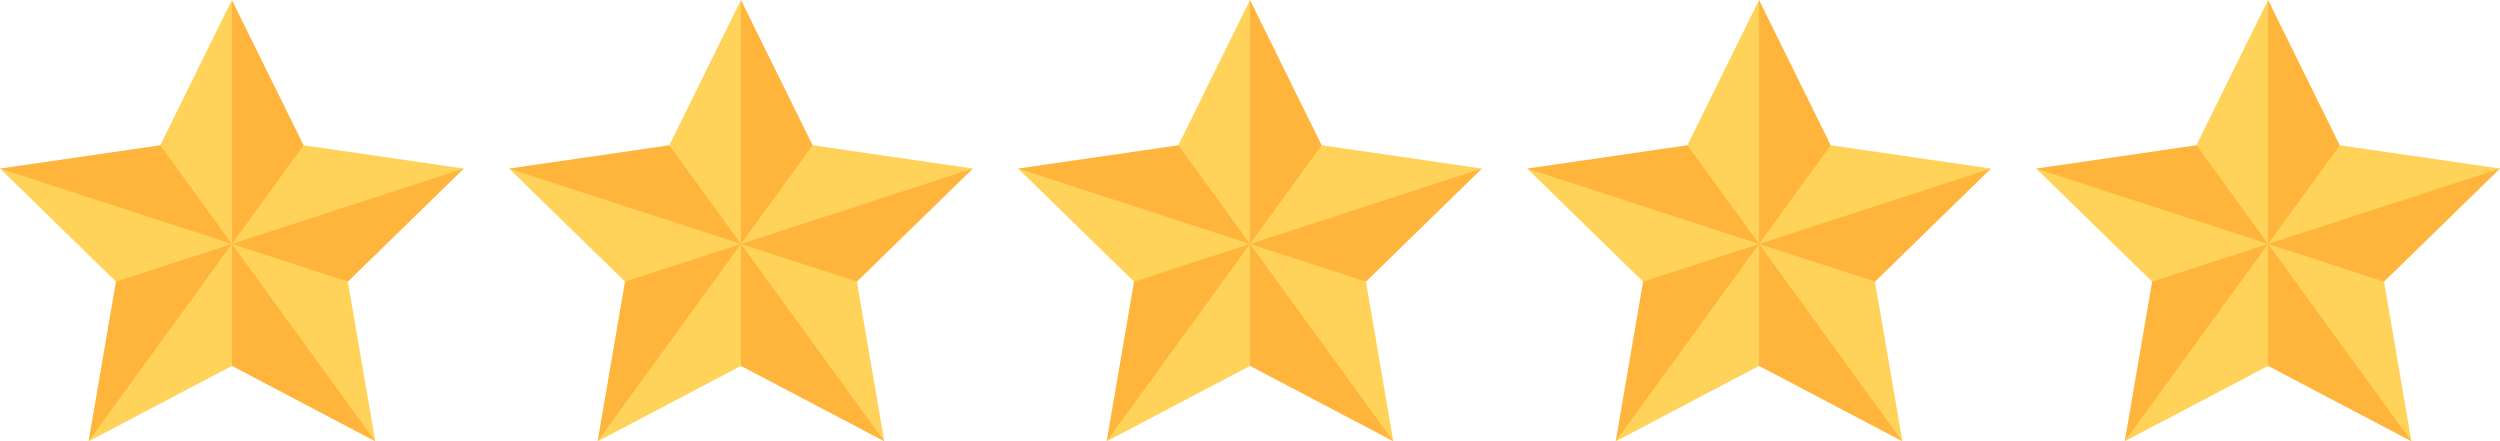
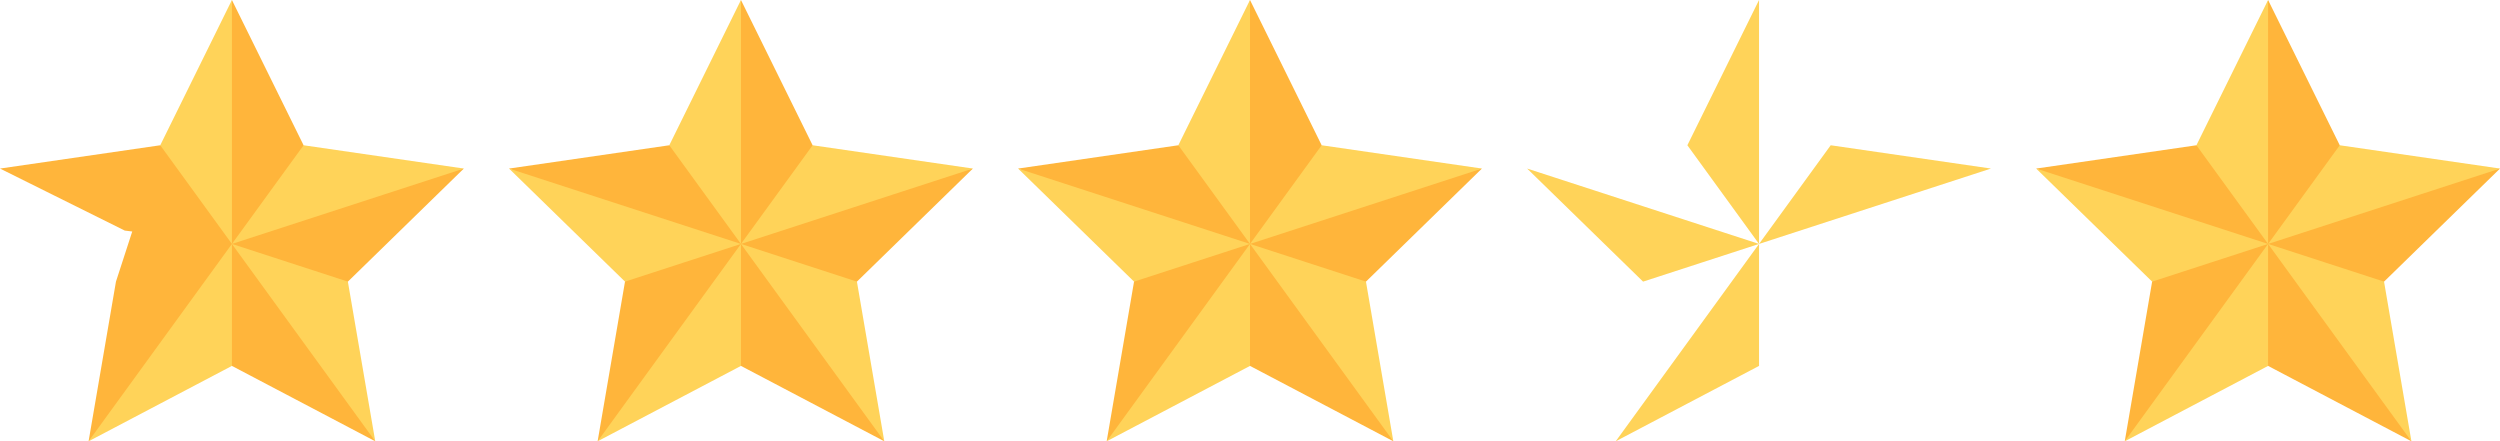
<svg xmlns="http://www.w3.org/2000/svg" version="1.1" viewBox="0 0 1546.61 272.998">
  <defs>
    <style>
      .cls-1 {
        fill: #ffd359;
      }

      .cls-2 {
        fill: #ffb53b;
      }
    </style>
  </defs>
  <g>
    <g id="line">
      <g>
        <g>
          <polygon class="cls-2" points="188.842 193.391 215.21 174.227 286.947 104.276 201.967 118.618 197.881 120.874 187.809 89.865 143.473 0 130.849 85.281 131.731 89.865 99.137 89.865 0 104.276 77.178 142.64 81.809 143.218 71.737 174.227 54.802 272.998 115.125 211.427 117.105 207.2 143.473 226.364 232.144 272.998 192.249 196.58 188.842 193.391" />
          <polyline class="cls-1" points="143.473 150.909 121.306 120.387 99.138 89.865 143.473 0 143.473 150.909" />
-           <polyline class="cls-1" points="143.473 150.909 107.605 162.568 71.737 174.226 0 104.276 143.473 150.909" />
          <polyline class="cls-1" points="143.473 150.909 143.473 188.637 143.473 226.364 54.802 272.998 143.473 150.909" />
          <polyline class="cls-1" points="143.473 150.909 179.342 162.568 215.21 174.226 232.145 272.998 143.473 150.909" />
          <polyline class="cls-1" points="143.473 150.909 165.641 120.387 187.809 89.865 286.947 104.276 143.473 150.909" />
        </g>
        <g>
          <polygon class="cls-2" points="503.757 193.391 530.126 174.227 601.863 104.276 516.882 118.618 512.796 120.874 502.724 89.865 458.389 0 445.765 85.281 446.647 89.865 414.053 89.865 314.916 104.276 392.093 142.64 396.724 143.218 386.652 174.227 369.718 272.998 430.041 211.427 432.021 207.2 458.389 226.364 547.06 272.998 507.165 196.58 503.757 193.391" />
          <polyline class="cls-1" points="458.389 150.909 436.221 120.387 414.053 89.865 458.389 0 458.389 150.909" />
          <polyline class="cls-1" points="458.389 150.909 422.521 162.568 386.652 174.226 314.916 104.276 458.389 150.909" />
          <polyline class="cls-1" points="458.389 150.909 458.389 188.637 458.389 226.364 369.718 272.998 458.389 150.909" />
          <polyline class="cls-1" points="458.389 150.909 494.258 162.568 530.126 174.226 547.06 272.998 458.389 150.909" />
          <polyline class="cls-1" points="458.389 150.909 480.557 120.387 502.725 89.865 601.863 104.276 458.389 150.909" />
        </g>
        <g>
          <polygon class="cls-2" points="818.673 193.391 845.042 174.227 916.778 104.276 831.798 118.618 827.712 120.874 817.64 89.865 773.305 0 760.68 85.281 761.562 89.865 728.969 89.865 629.832 104.276 707.009 142.64 711.64 143.218 701.568 174.227 684.634 272.998 744.957 211.427 746.936 207.2 773.305 226.364 861.976 272.998 822.08 196.58 818.673 193.391" />
          <polyline class="cls-1" points="773.305 150.909 751.137 120.387 728.969 89.865 773.305 0 773.305 150.909" />
          <polyline class="cls-1" points="773.305 150.909 737.437 162.568 701.568 174.226 629.832 104.276 773.305 150.909" />
          <polyline class="cls-1" points="773.305 150.909 773.305 188.637 773.305 226.364 684.634 272.998 773.305 150.909" />
          <polyline class="cls-1" points="773.305 150.909 809.173 162.568 845.042 174.226 861.976 272.998 773.305 150.909" />
          <polyline class="cls-1" points="773.305 150.909 795.473 120.387 817.641 89.865 916.778 104.276 773.305 150.909" />
        </g>
        <g>
-           <polygon class="cls-2" points="1133.589 193.391 1159.957 174.227 1231.694 104.276 1146.714 118.618 1142.628 120.874 1132.556 89.865 1088.22 0 1075.596 85.281 1076.478 89.865 1043.885 89.865 944.747 104.276 1021.925 142.64 1026.556 143.218 1016.484 174.227 999.549 272.998 1059.872 211.427 1061.852 207.2 1088.22 226.364 1176.892 272.998 1136.996 196.58 1133.589 193.391" />
          <polyline class="cls-1" points="1088.221 150.909 1066.053 120.387 1043.885 89.865 1088.221 0 1088.221 150.909" />
          <polyline class="cls-1" points="1088.221 150.909 1052.352 162.568 1016.484 174.226 944.747 104.276 1088.221 150.909" />
          <polyline class="cls-1" points="1088.221 150.909 1088.221 188.637 1088.221 226.364 999.549 272.998 1088.221 150.909" />
-           <polyline class="cls-1" points="1088.221 150.909 1124.089 162.568 1159.957 174.226 1176.892 272.998 1088.221 150.909" />
          <polyline class="cls-1" points="1088.221 150.909 1110.388 120.387 1132.556 89.865 1231.694 104.276 1088.221 150.909" />
        </g>
        <g>
          <polygon class="cls-2" points="1448.505 193.391 1474.873 174.227 1546.61 104.276 1461.63 118.618 1457.544 120.874 1447.472 89.865 1403.136 0 1390.512 85.281 1391.394 89.865 1358.8 89.865 1259.663 104.276 1336.841 142.64 1341.472 143.218 1331.4 174.227 1314.465 272.998 1374.788 211.427 1376.768 207.2 1403.136 226.364 1491.807 272.998 1451.912 196.58 1448.505 193.391" />
          <polyline class="cls-1" points="1403.136 150.909 1380.969 120.387 1358.801 89.865 1403.136 0 1403.136 150.909" />
          <polyline class="cls-1" points="1403.136 150.909 1367.268 162.568 1331.4 174.226 1259.663 104.276 1403.136 150.909" />
          <polyline class="cls-1" points="1403.136 150.909 1403.136 188.637 1403.136 226.364 1314.465 272.998 1403.136 150.909" />
          <polyline class="cls-1" points="1403.136 150.909 1439.005 162.568 1474.873 174.226 1491.808 272.998 1403.136 150.909" />
          <polyline class="cls-1" points="1403.136 150.909 1425.304 120.387 1447.472 89.865 1546.61 104.276 1403.136 150.909" />
        </g>
      </g>
    </g>
  </g>
</svg>